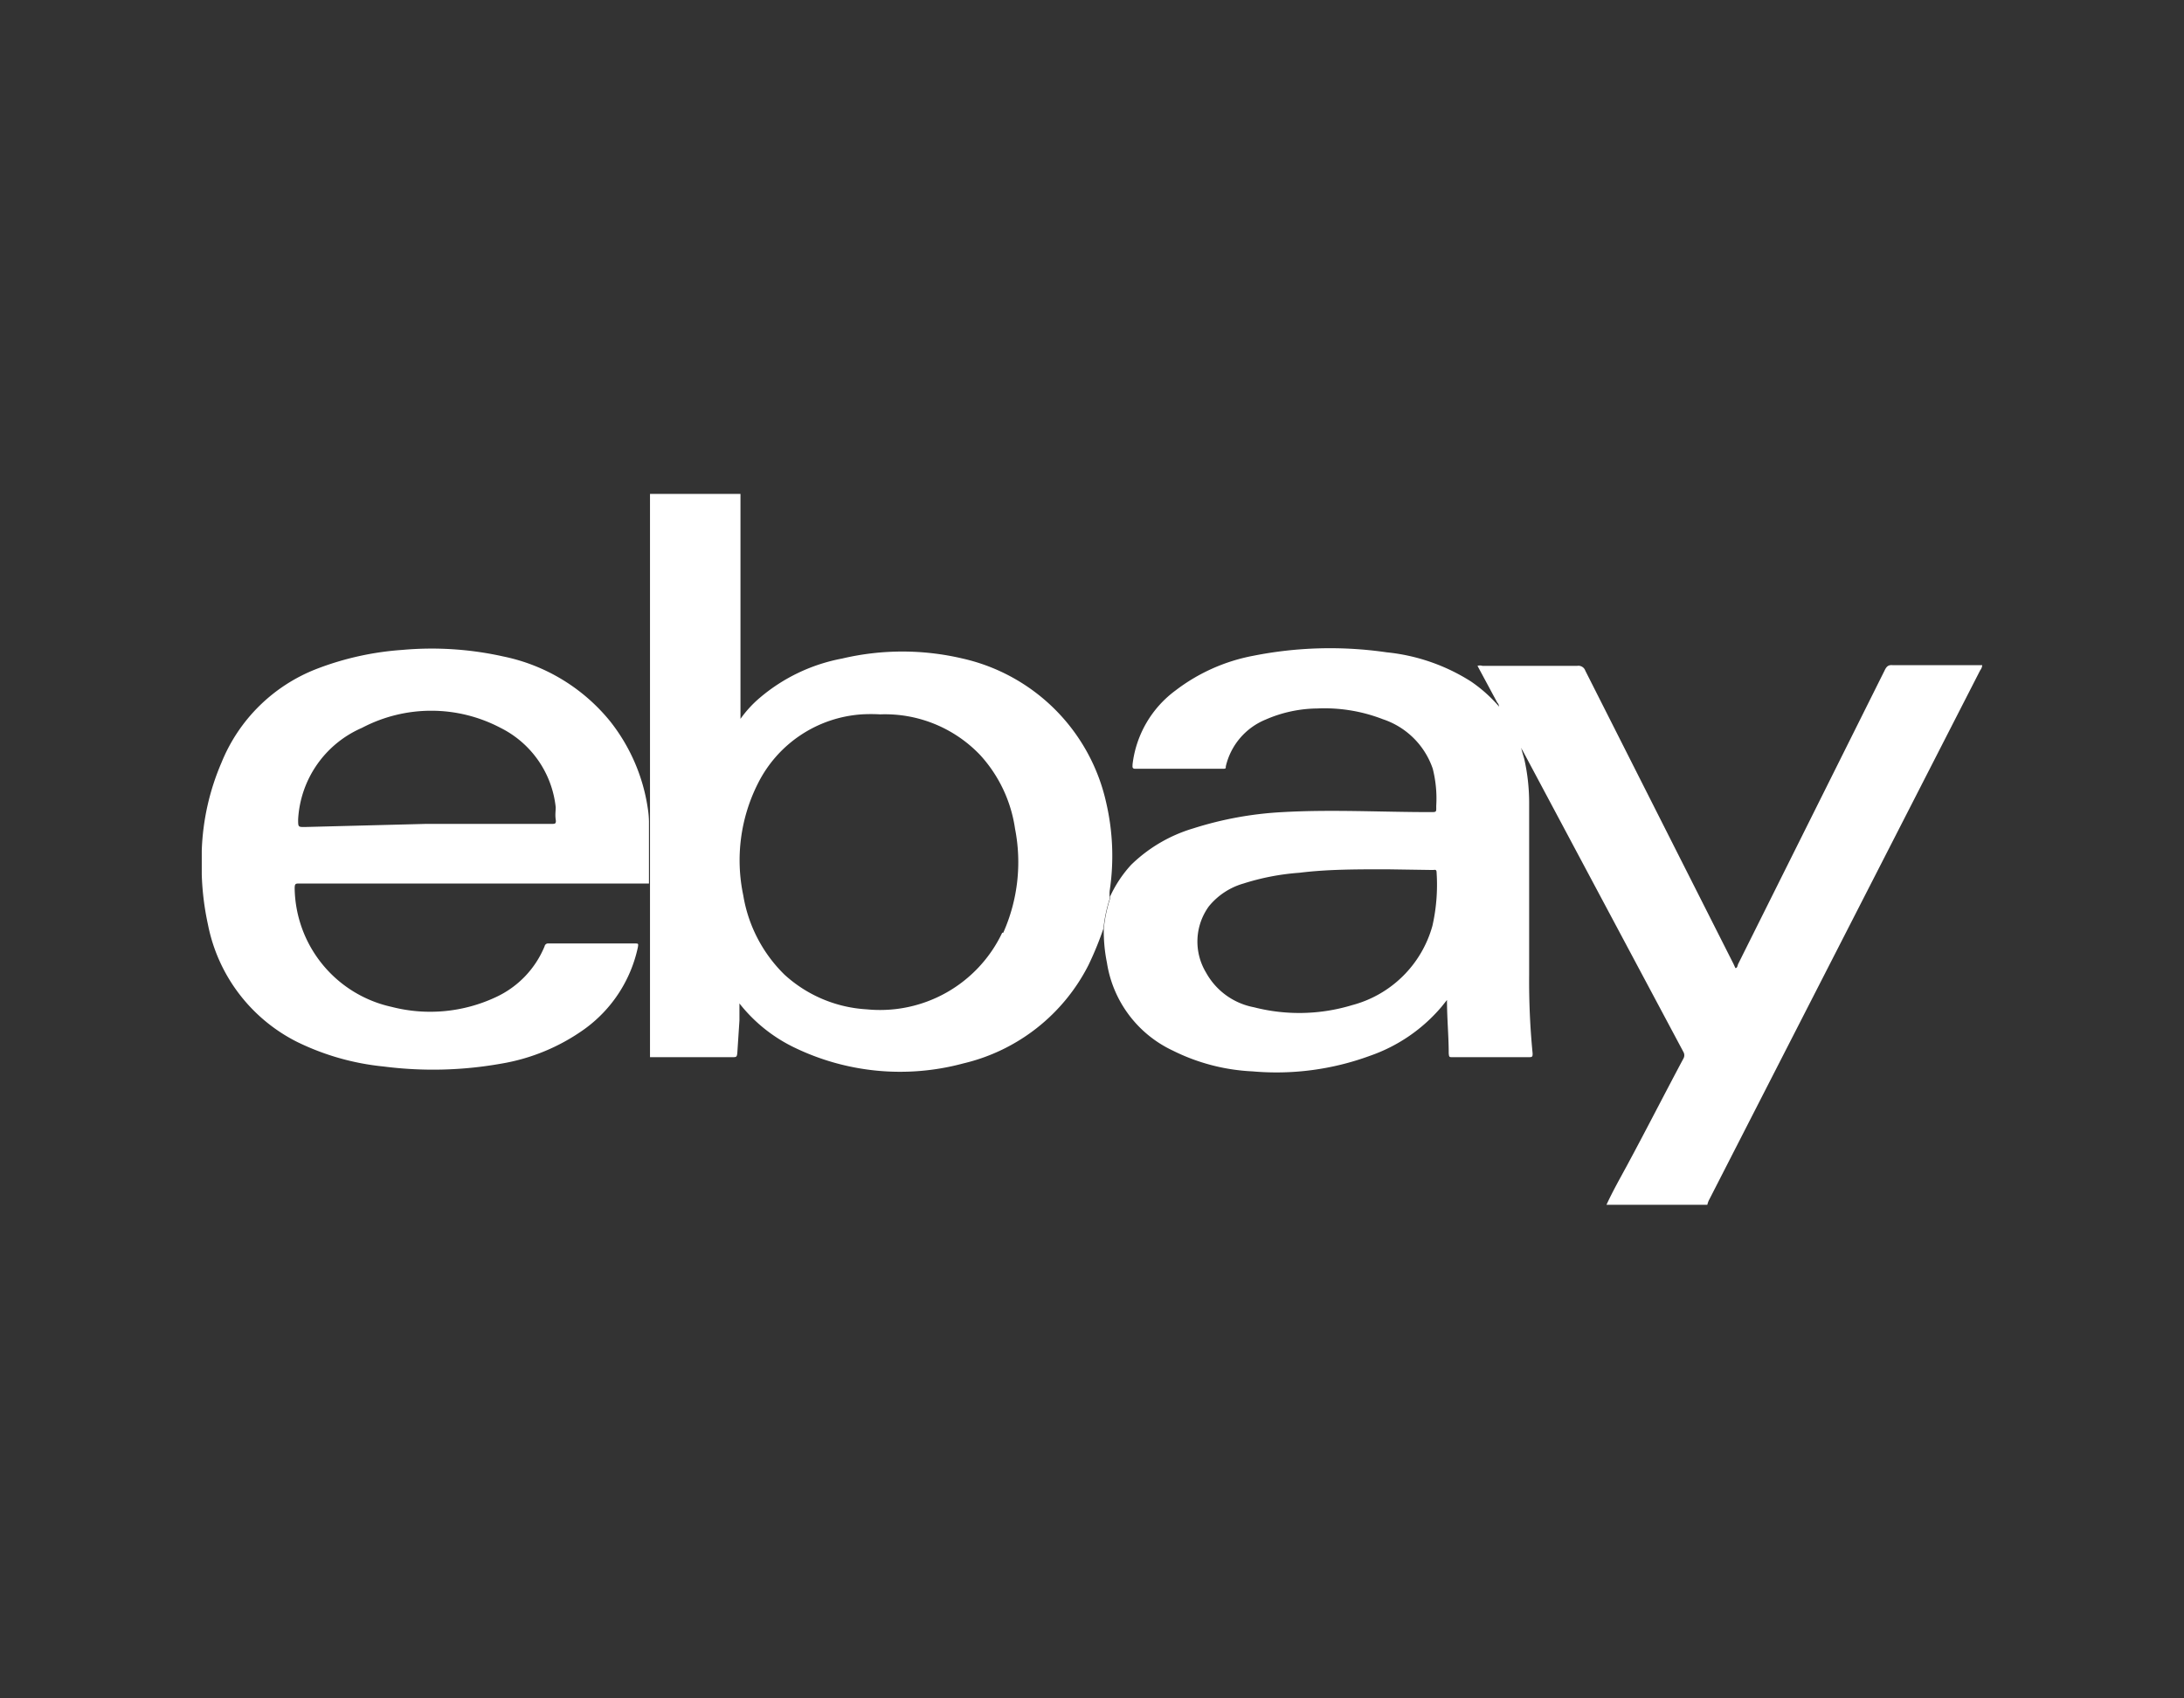
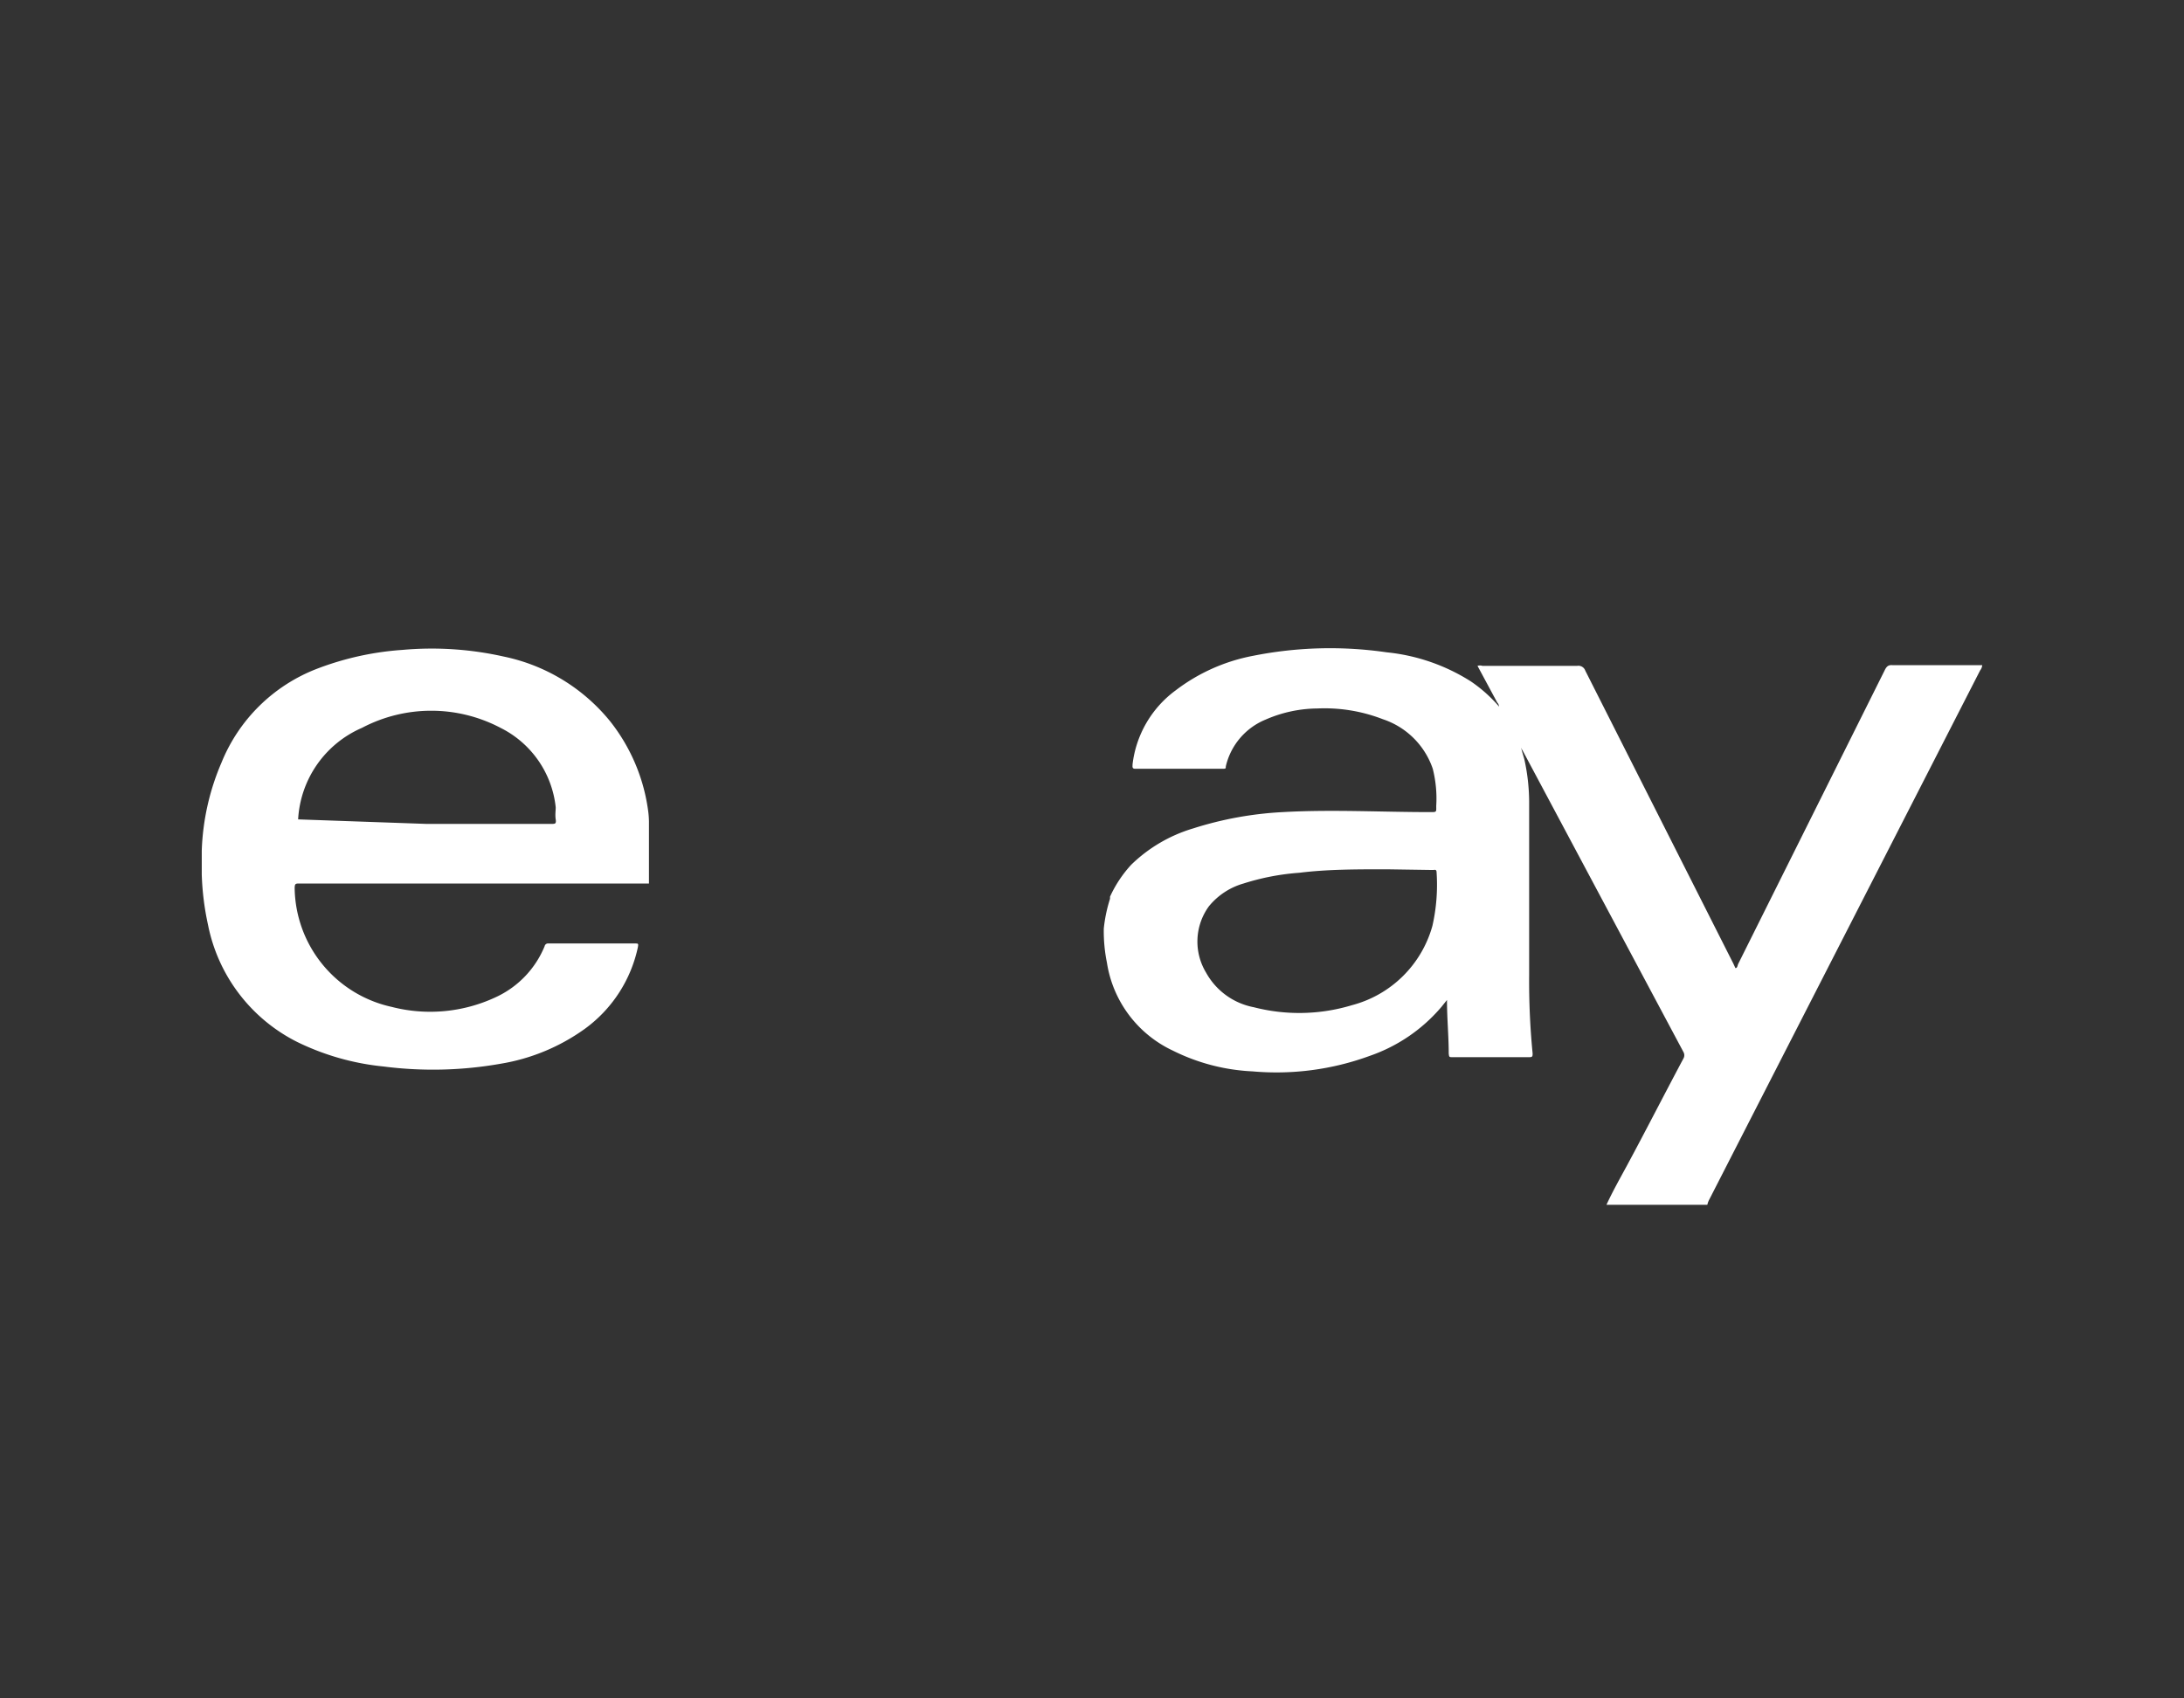
<svg xmlns="http://www.w3.org/2000/svg" viewBox="0 0 63 49">
  <rect x="0" y="0" width="63" height="49" fill="#333333" stroke="none" />
  <defs>
    <style>.cls-1{fill:#fff;}</style>
  </defs>
  <title>Mini</title>
  <g id="Layer_2" data-name="Layer 2">
    <path class="cls-1" d="M46.34,34.76c.18-.39.39-.76.59-1.13.54-1,1.08-2.06,1.63-3.09a.19.19,0,0,0,0-.19l-4.64-8.7a1.19,1.19,0,0,1-.09-.15c-.1-.24-.24-.46-.36-.69a1.33,1.33,0,0,0-.23-.38c0-.06,0-.11-.05-.16l-.57-1.06a.24.24,0,0,1,.14,0H45.5a.21.21,0,0,1,.23.14L50,27.8l.06.13c.06,0,.06-.08.08-.12l4.23-8.48c.05-.1.1-.15.22-.14h2.59a.28.28,0,0,1-.06.15L49.31,34.6a.59.59,0,0,0-.06.16Z" />
    <path class="cls-1" d="M31.84,26.79a4.25,4.25,0,0,1,.18-.86s0,0,0-.06h0a3.51,3.51,0,0,1,.61-.92,4.33,4.33,0,0,1,1.79-1.05A10.21,10.21,0,0,1,37,23.43c1.41-.08,2.84,0,4.26,0,.19,0,.17,0,.17-.18a3.51,3.51,0,0,0-.1-1.07,2.28,2.28,0,0,0-1.44-1.43A4.65,4.65,0,0,0,38,20.44a3.8,3.8,0,0,0-1.49.32,1.93,1.93,0,0,0-1.15,1.35c0,.06,0,.07-.09.07H32.75c-.1,0-.08-.06-.08-.13a3.1,3.1,0,0,1,1.24-2.13,5.3,5.3,0,0,1,2.24-1A11.34,11.34,0,0,1,40,18.82a5.56,5.56,0,0,1,2.43.84,4.15,4.15,0,0,1,.85.77,1.33,1.33,0,0,1,.23.38c.12.23.26.45.36.69,0,.08.07.29.1.4a5.78,5.78,0,0,1,.14,1.31c0,1.64,0,3.28,0,4.92a21.36,21.36,0,0,0,.1,2.26c0,.08,0,.11-.09.11-.74,0-1.49,0-2.23,0-.08,0-.09,0-.1-.11,0-.5-.05-1-.05-1.54l-.16.2a4.74,4.74,0,0,1-2.06,1.41,7.82,7.82,0,0,1-3.39.45,5.73,5.73,0,0,1-2.3-.6,3.37,3.37,0,0,1-1.9-2.54A4.57,4.57,0,0,1,31.84,26.79ZM40,25.08c-.89,0-1.71,0-2.52.1a6.94,6.94,0,0,0-1.61.31,2,2,0,0,0-1,.66,1.73,1.73,0,0,0-.08,1.91,2,2,0,0,0,1.38,1A5.25,5.25,0,0,0,39,29a3.27,3.27,0,0,0,2.32-2.29,5.35,5.35,0,0,0,.12-1.54c0-.1-.06-.07-.11-.07Z" />
-     <path class="cls-1" d="M18.72,23.7c0,.36,0,.72,0,1.09s0,.47,0,.7H8.64c-.11,0-.14,0-.14.14a3.56,3.56,0,0,0,2.8,3.42,4.46,4.46,0,0,0,3-.28,2.78,2.78,0,0,0,1.41-1.47.1.1,0,0,1,.11-.08c.83,0,1.67,0,2.5,0,.09,0,.1,0,.08.11a3.92,3.92,0,0,1-1.54,2.36,5.76,5.76,0,0,1-2.42,1,11.2,11.2,0,0,1-3.37.08,7.31,7.31,0,0,1-2.5-.71A4.83,4.83,0,0,1,6,26.68a7.88,7.88,0,0,1-.18-1.45v-.69A7,7,0,0,1,6.39,22,4.85,4.85,0,0,1,9.13,19.3a8.49,8.49,0,0,1,2.48-.55,9.48,9.48,0,0,1,2.91.19,5.35,5.35,0,0,1,3.08,1.87,5.29,5.29,0,0,1,1.1,2.61A2.64,2.64,0,0,1,18.72,23.7Zm-6.43.07h3.62c.1,0,.14,0,.12-.13s0-.24,0-.35A2.9,2.9,0,0,0,14.44,21a4.29,4.29,0,0,0-4,0,3.06,3.06,0,0,0-1.84,2.64c0,.22,0,.22.19.22Z" />
+     <path class="cls-1" d="M18.72,23.7c0,.36,0,.72,0,1.09s0,.47,0,.7H8.64c-.11,0-.14,0-.14.14a3.56,3.56,0,0,0,2.8,3.42,4.46,4.46,0,0,0,3-.28,2.78,2.78,0,0,0,1.41-1.47.1.1,0,0,1,.11-.08c.83,0,1.67,0,2.5,0,.09,0,.1,0,.08.11a3.92,3.92,0,0,1-1.54,2.36,5.76,5.76,0,0,1-2.42,1,11.2,11.2,0,0,1-3.37.08,7.31,7.31,0,0,1-2.5-.71A4.83,4.83,0,0,1,6,26.68a7.88,7.88,0,0,1-.18-1.45v-.69A7,7,0,0,1,6.39,22,4.85,4.85,0,0,1,9.13,19.3a8.49,8.49,0,0,1,2.48-.55,9.48,9.48,0,0,1,2.91.19,5.35,5.35,0,0,1,3.08,1.87,5.29,5.29,0,0,1,1.1,2.61A2.64,2.64,0,0,1,18.72,23.7Zm-6.43.07h3.62c.1,0,.14,0,.12-.13s0-.24,0-.35A2.9,2.9,0,0,0,14.44,21a4.29,4.29,0,0,0-4,0,3.06,3.06,0,0,0-1.84,2.64Z" />
    <polygon class="cls-1" points="32.04 25.87 32.04 25.87 32.04 25.87 32.04 25.87" />
-     <path class="cls-1" d="M31.91,23.16A5.48,5.48,0,0,0,27.77,19a7.58,7.58,0,0,0-3.48,0,5.12,5.12,0,0,0-2.37,1.13,3.3,3.3,0,0,0-.56.61V14.25H18.75c0,.06,0,16.25,0,16.25h.08c.77,0,1.53,0,2.3,0,.11,0,.13,0,.14-.14l.06-.92c0-.16,0-.32,0-.49a4.5,4.5,0,0,0,1.56,1.26,7,7,0,0,0,4.9.47,5.45,5.45,0,0,0,3.61-2.84,9.63,9.63,0,0,0,.43-1.05,4.25,4.25,0,0,1,.18-.86s0-.05,0-.06a.91.91,0,0,1,0-.17A6.78,6.78,0,0,0,31.91,23.16Zm-3,3.75A3.9,3.9,0,0,1,25,29.12a3.84,3.84,0,0,1-2.37-1,4.14,4.14,0,0,1-1.19-2.29,4.91,4.91,0,0,1,.42-3.22,3.62,3.62,0,0,1,3-2,4.7,4.7,0,0,1,.53,0,3.79,3.79,0,0,1,2.89,1.18,4,4,0,0,1,1,2.12A5,5,0,0,1,28.94,26.91Z" />
  </g>
</svg>